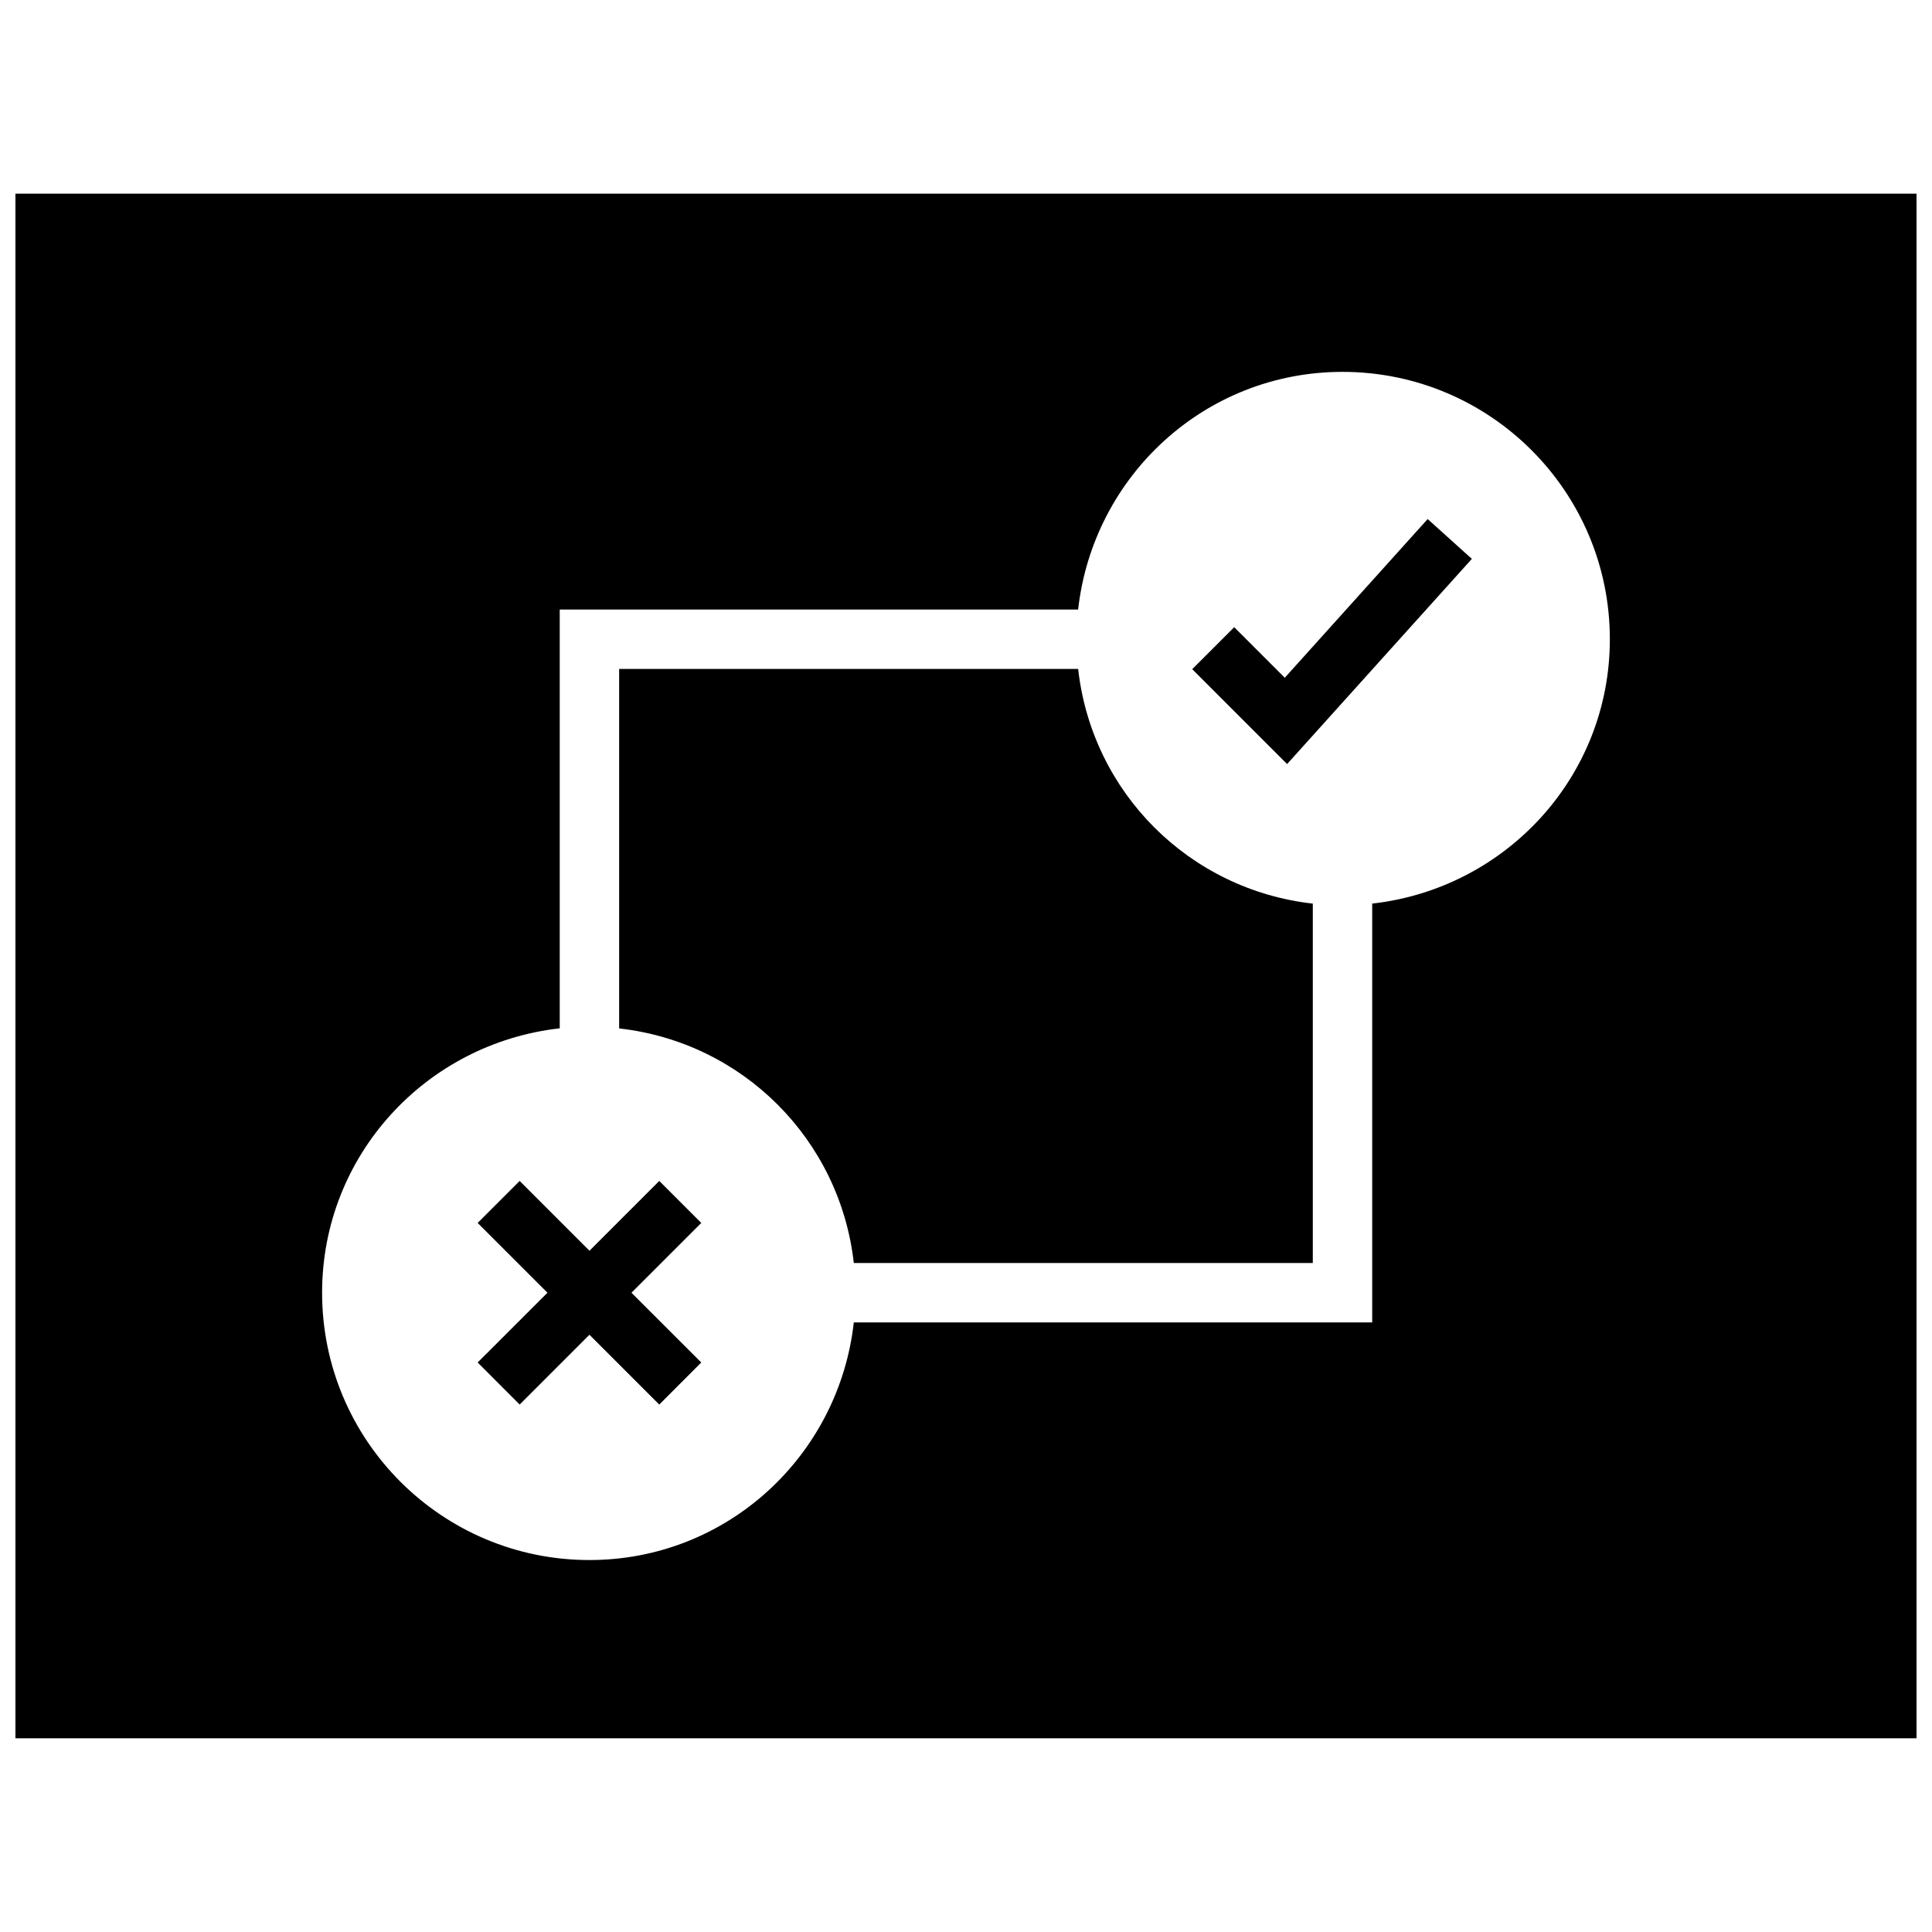
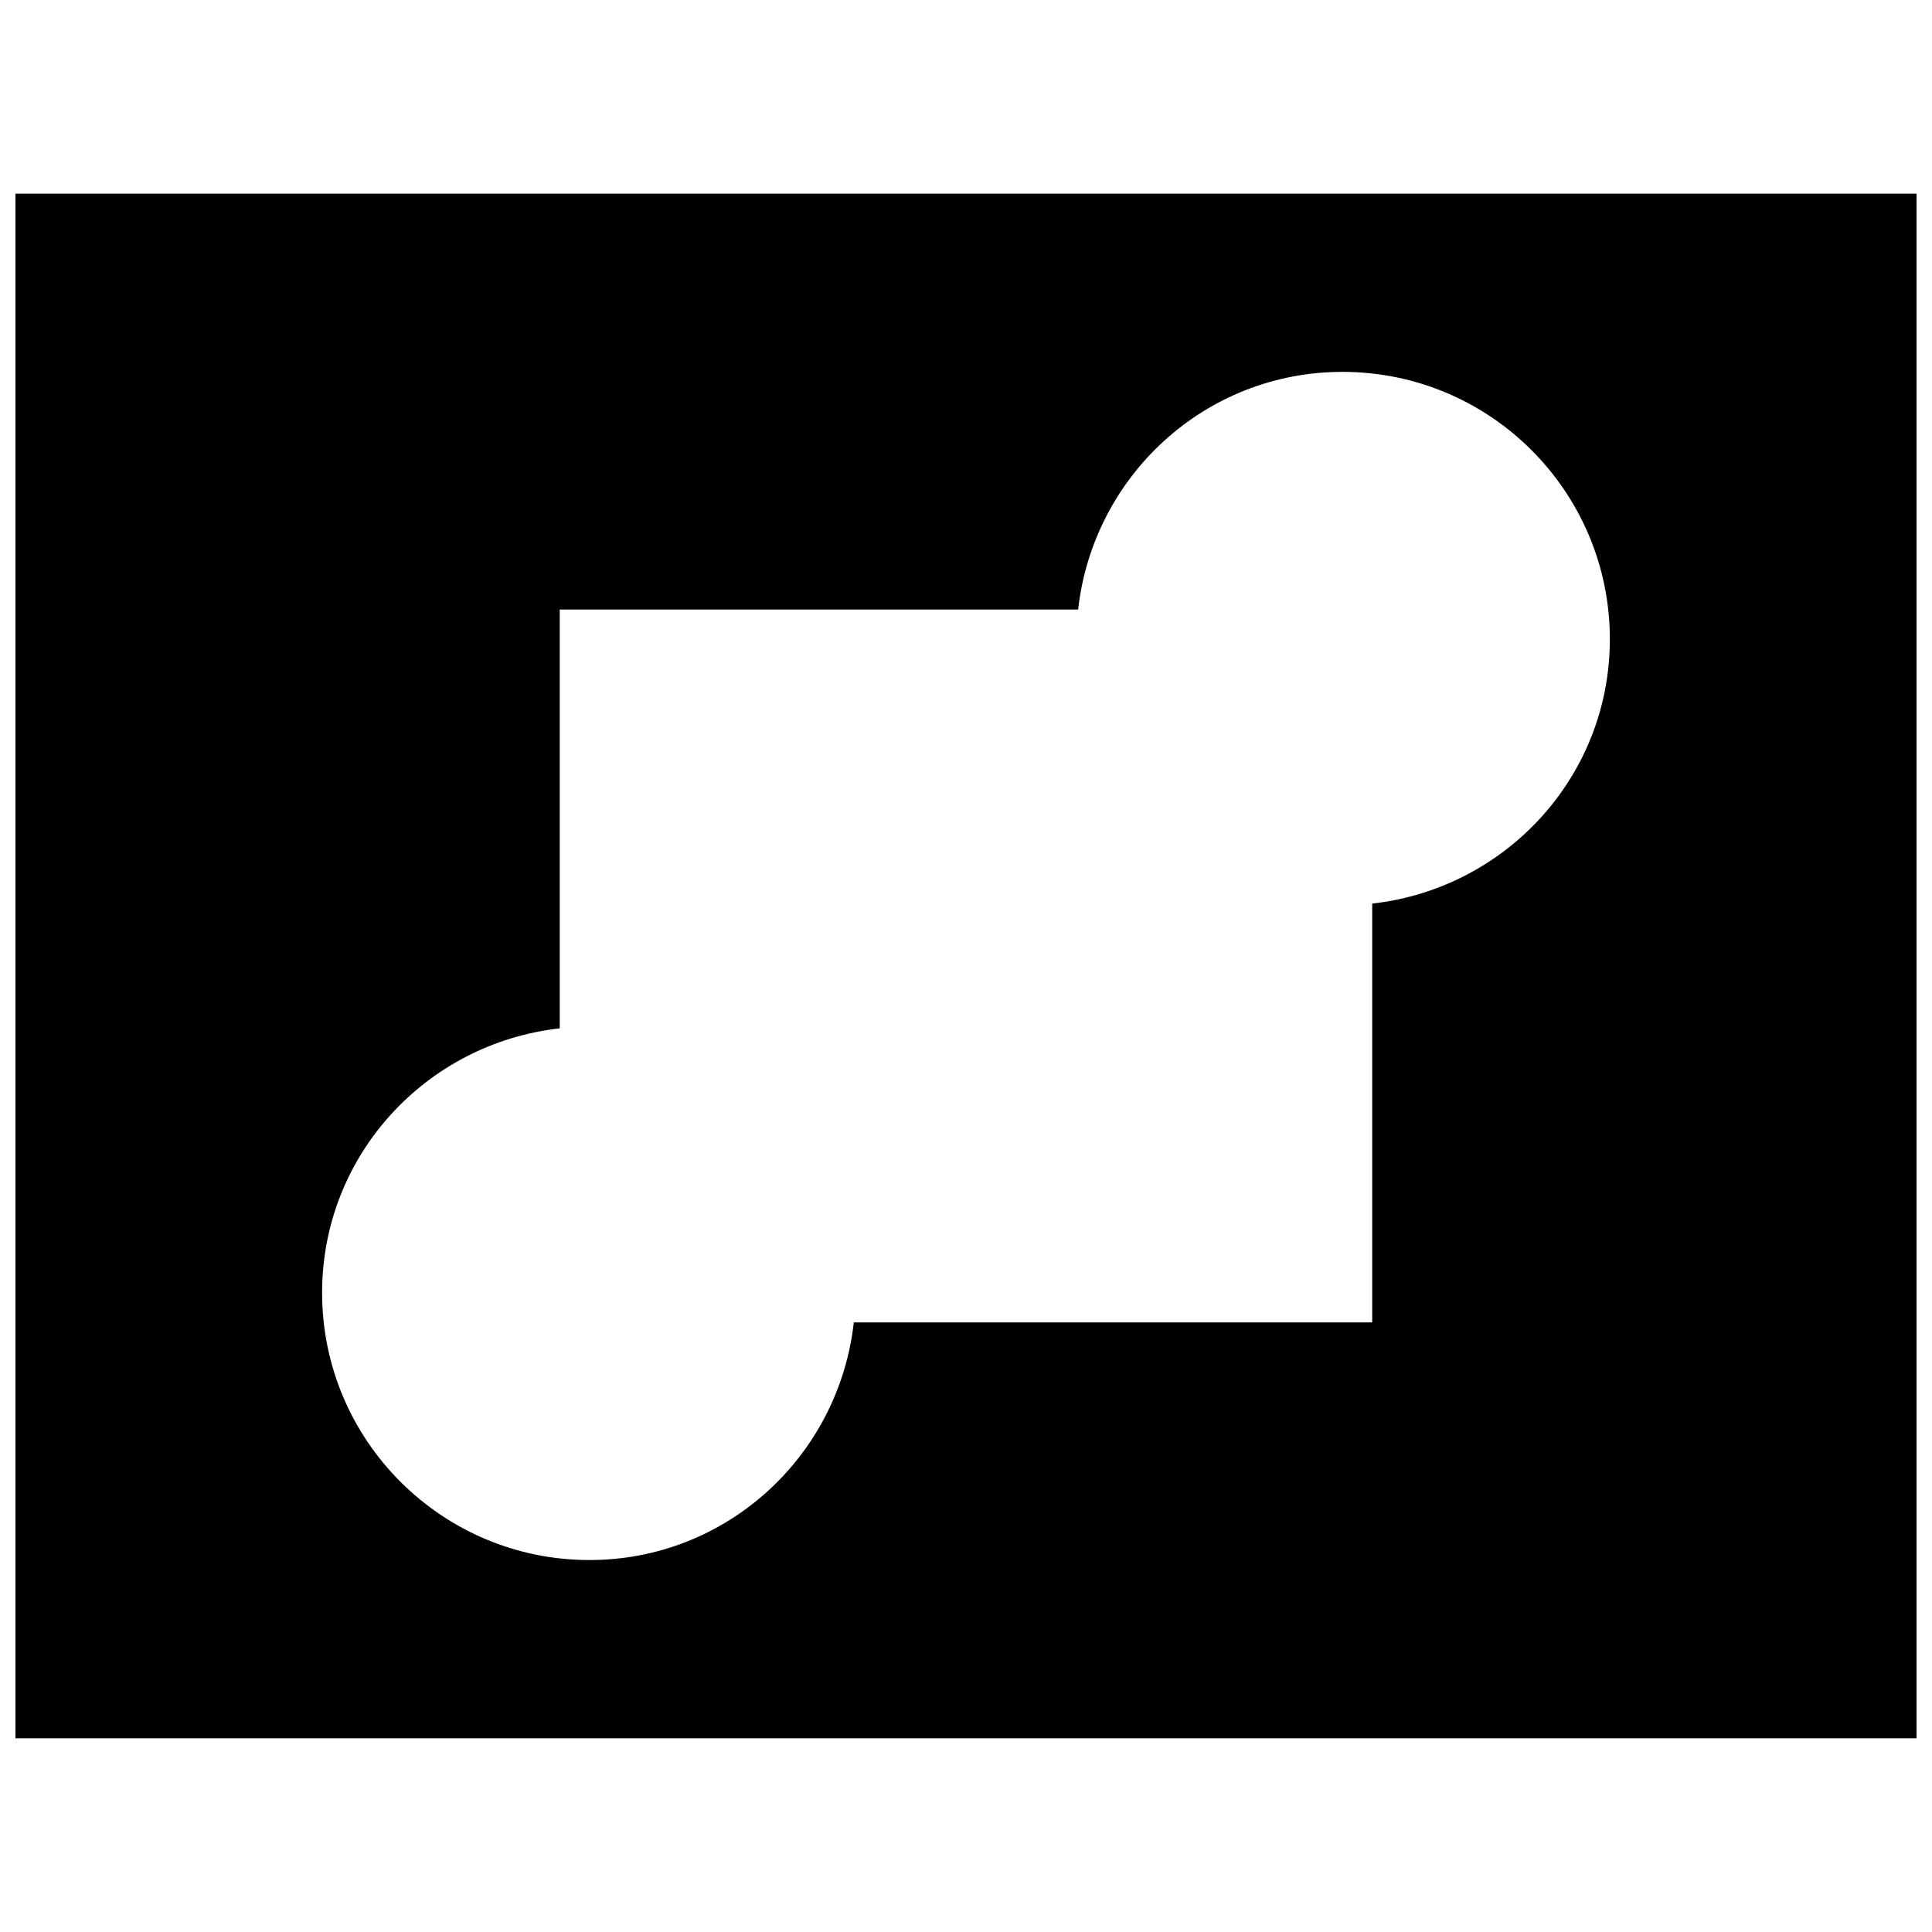
<svg xmlns="http://www.w3.org/2000/svg" width="800px" height="800px" version="1.1" viewBox="144 144 512 512">
  <defs>
    <clipPath id="a">
      <path d="m148.09 195h503.81v410h-503.81z" />
    </clipPath>
  </defs>
-   <path d="m484.48 323.61-13.398-13.398-11.129 11.129 25.141 25.145 48.965-54.379-11.715-10.551z" />
-   <path d="m318.71 456.96-18.5 18.5-18.496-18.5-11.133 11.129 18.5 18.5-18.5 18.484 11.133 11.148 18.496-18.5 18.5 18.5 11.133-11.148-18.5-18.484 18.5-18.5z" />
-   <path d="m429.72 321.28h-121.64v95.266c32.746 3.668 58.504 29.426 62.188 62.172h121.64v-95.25c-32.762-3.684-58.52-29.438-62.188-62.188z" />
  <g clip-path="url(#a)">
    <path d="m148.09 195.32v409.34h503.81v-409.34zm359.56 188.14v110.99h-137.38c-3.969 35.375-33.613 62.977-70.062 62.977-39.125 0-70.848-31.723-70.848-70.848 0-36.434 27.598-66.094 62.977-70.062v-110.99h137.38c3.969-35.375 33.629-62.977 70.062-62.977 39.125 0 70.848 31.723 70.848 70.848 0 36.434-27.602 66.094-62.977 70.062z" />
  </g>
</svg>